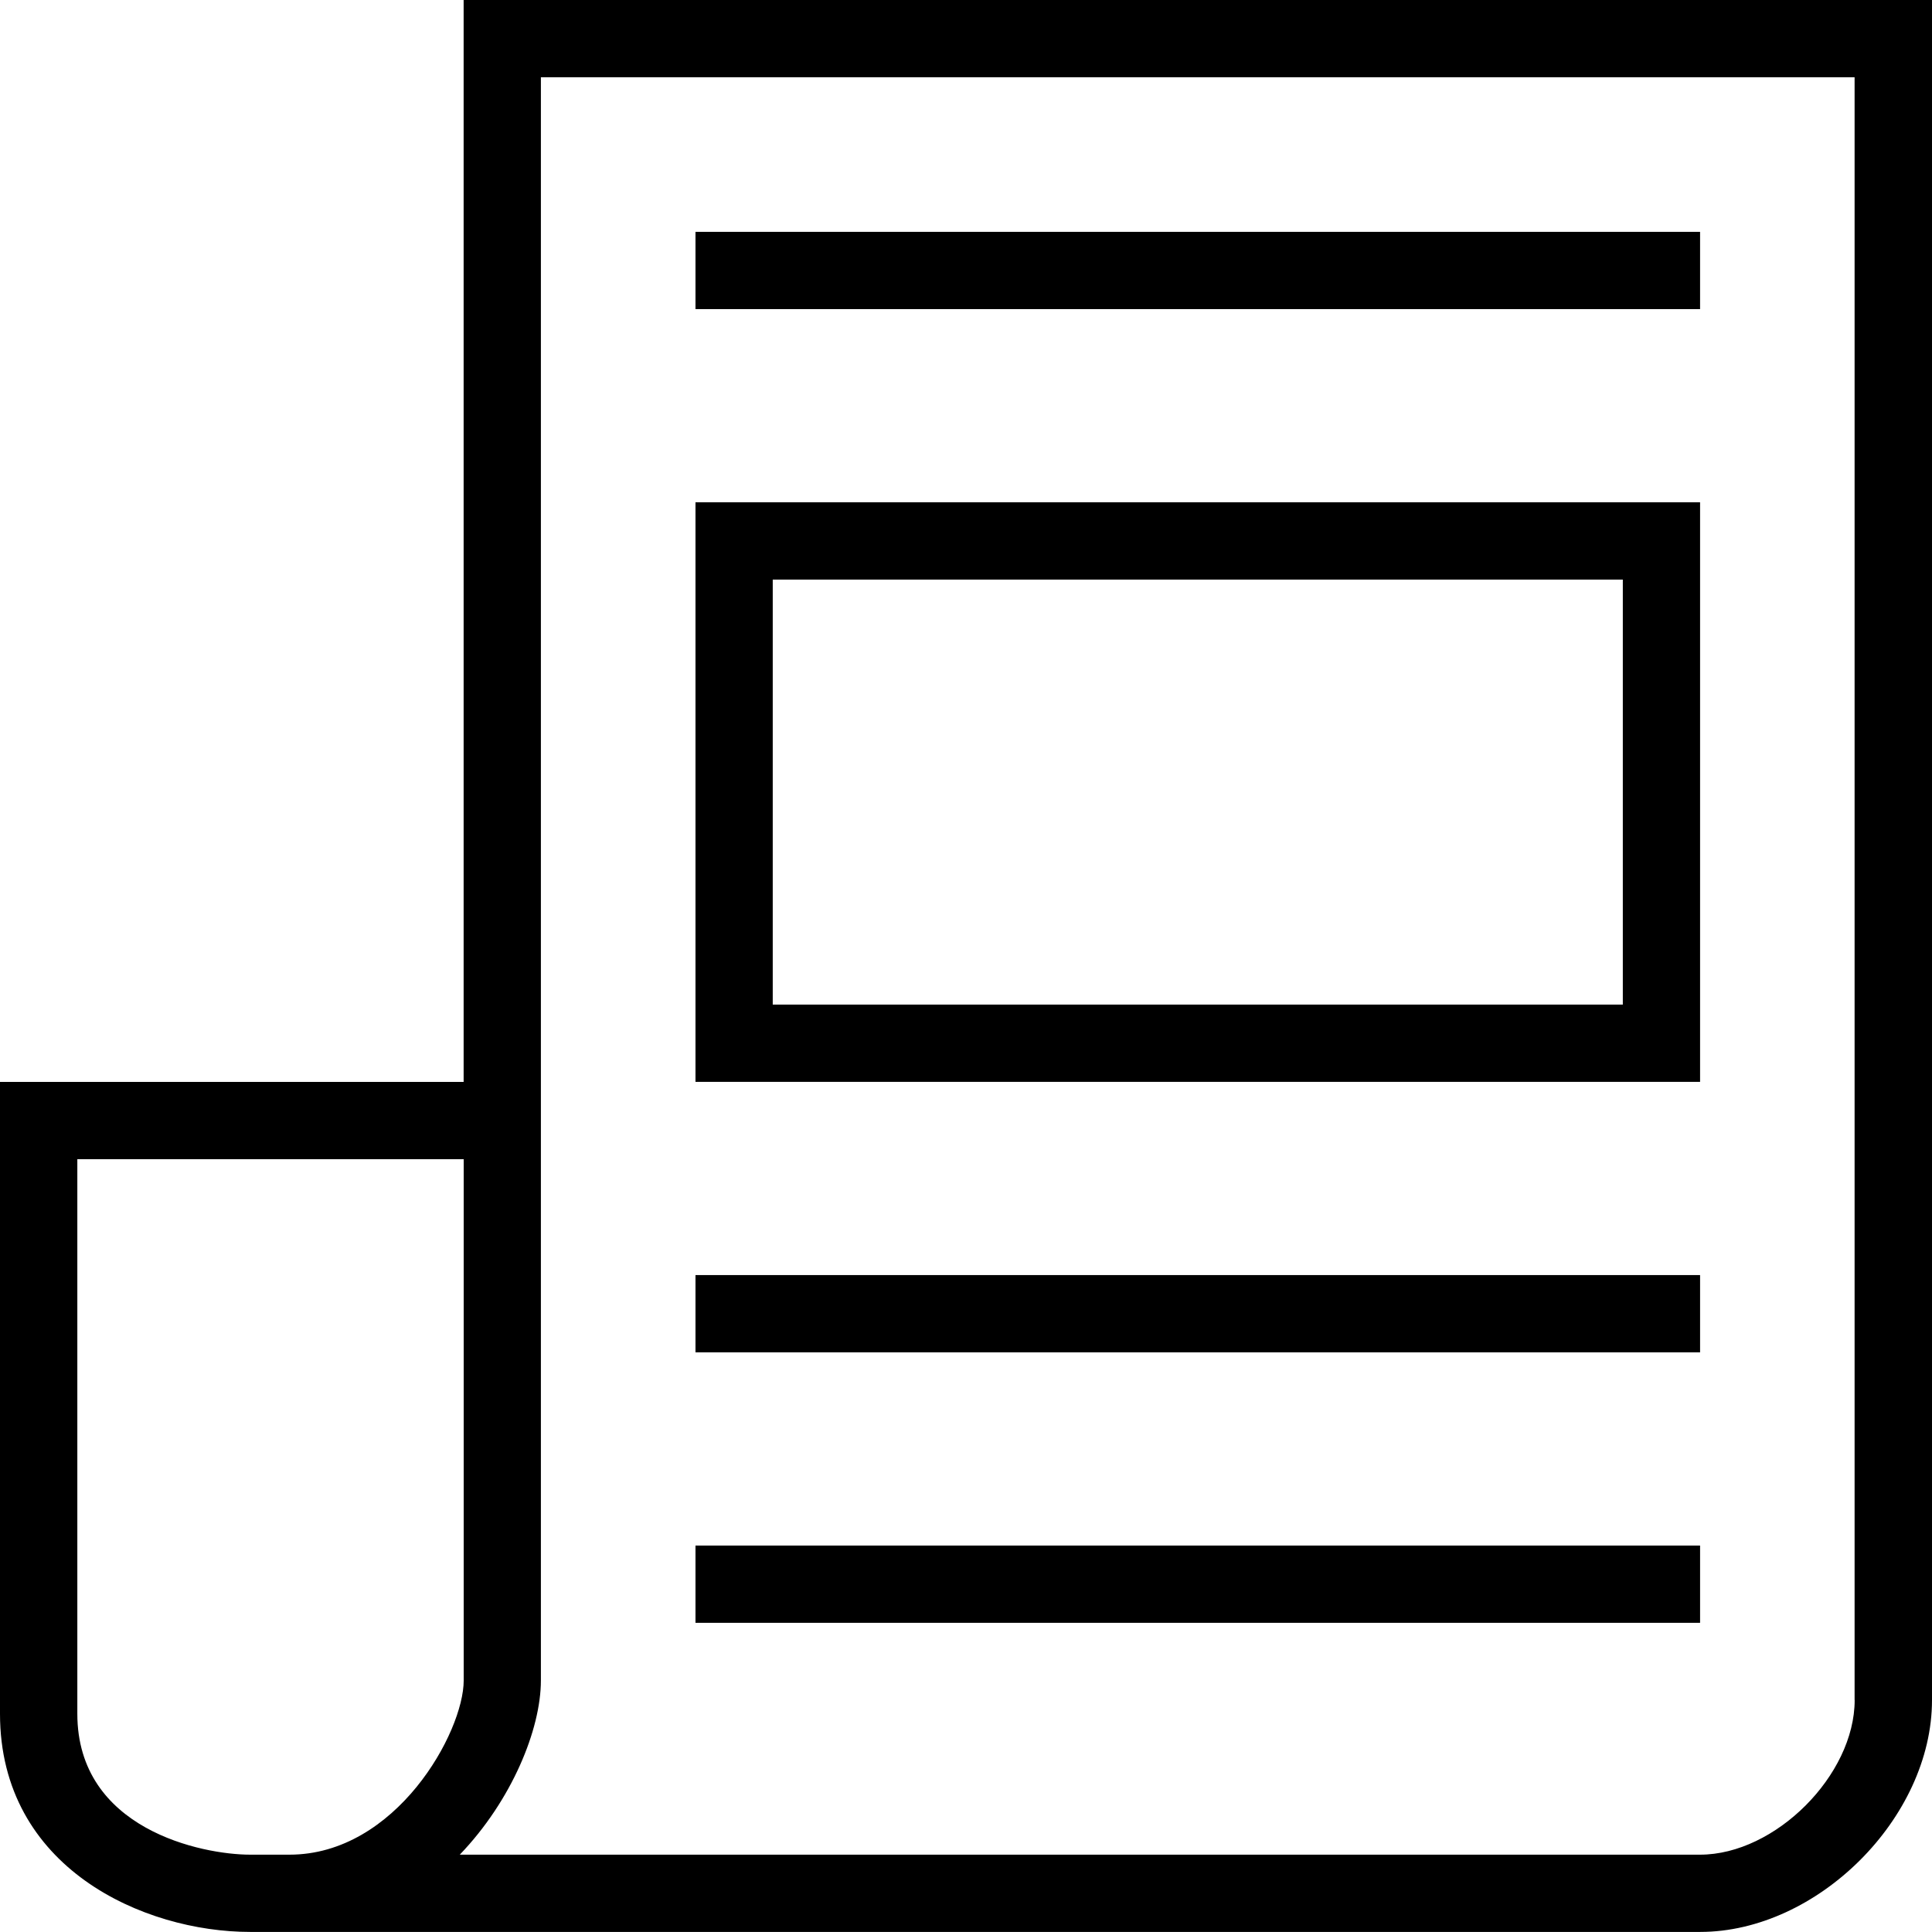
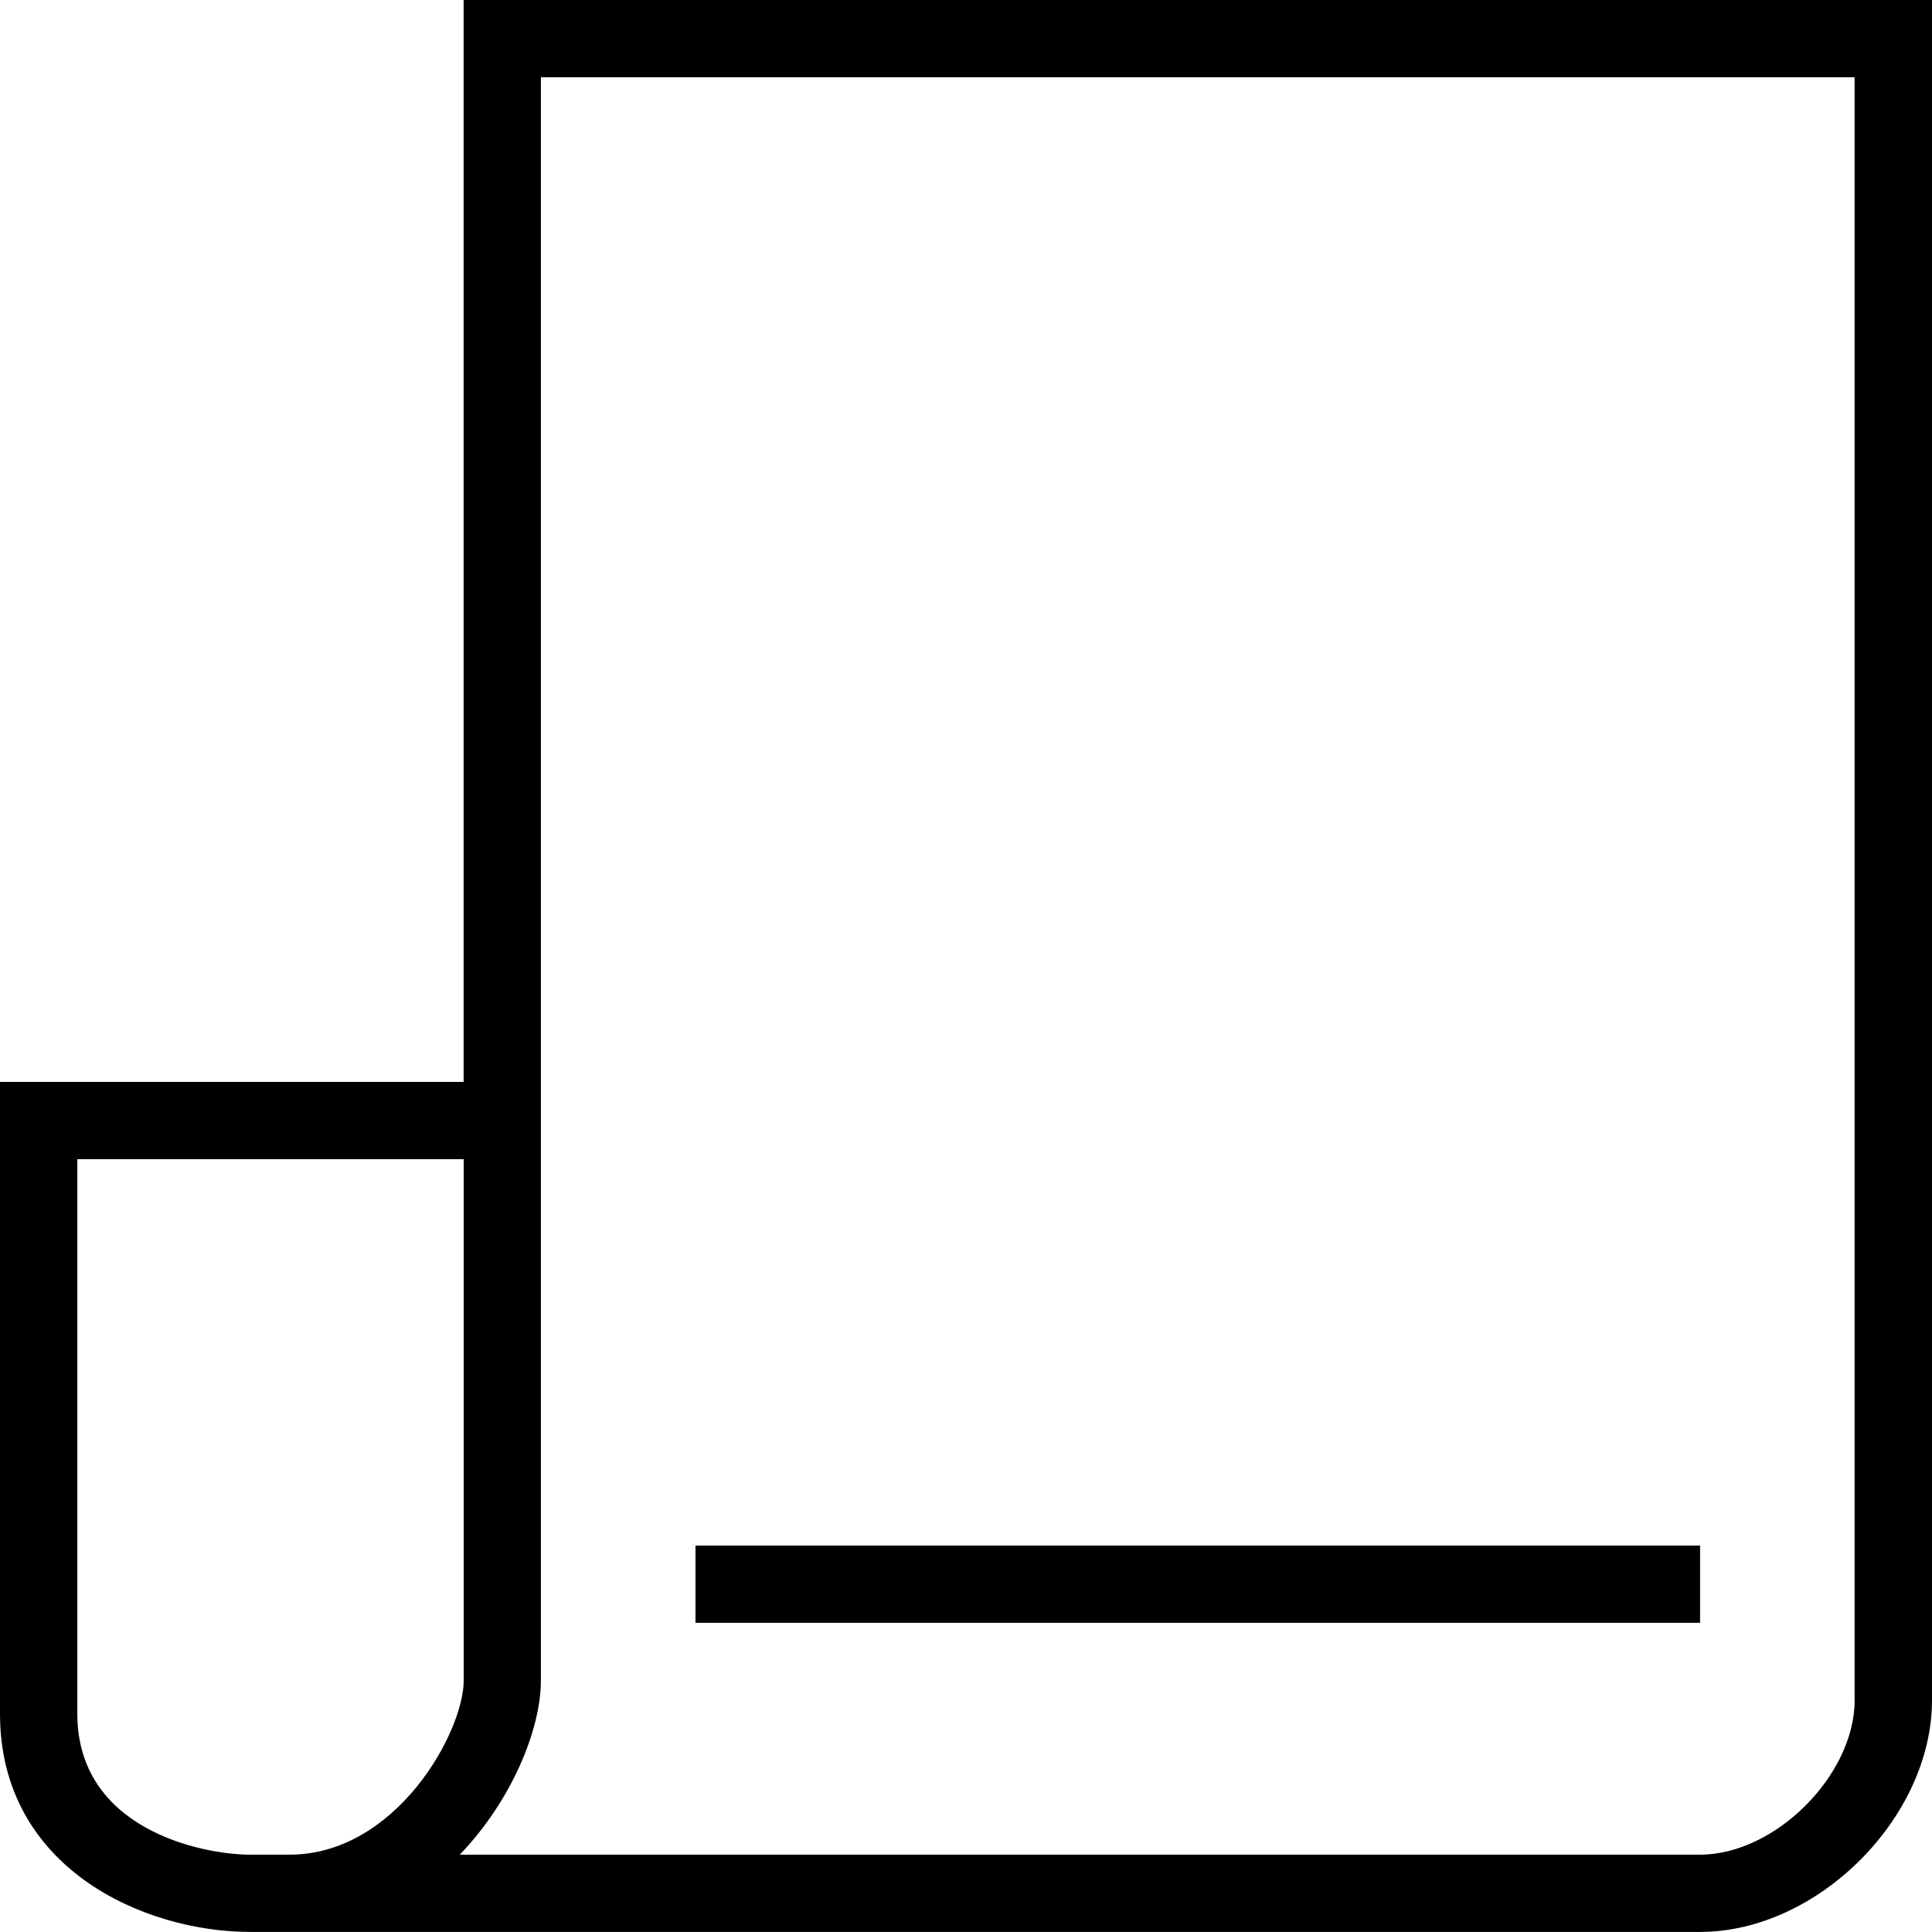
<svg xmlns="http://www.w3.org/2000/svg" xmlns:ns1="http://sodipodi.sourceforge.net/DTD/sodipodi-0.dtd" xmlns:ns2="http://www.inkscape.org/namespaces/inkscape" width="666.425" height="666.4" viewBox="0 0 26.657 26.656" version="1.1" id="svg13" ns1:docname="news-paper.svg" ns2:version="1.2.2 (b0a8486541, 2022-12-01)">
  <defs id="defs17" />
  <ns1:namedview id="namedview15" pagecolor="#ffffff" bordercolor="#666666" borderopacity="1.0" ns2:showpageshadow="2" ns2:pageopacity="0.0" ns2:pagecheckerboard="0" ns2:deskcolor="#d1d1d1" showgrid="false" ns2:zoom="0.295" ns2:cx="6.779661" ns2:cy="333.89831" ns2:window-width="1920" ns2:window-height="1053" ns2:window-x="0" ns2:window-y="27" ns2:window-maximized="1" ns2:current-layer="svg13" />
  <g id="icomoon-ignore" transform="translate(-2.672,-2.672)" />
  <path d="M 6.397,0 V 14.928 H 0 c 0,0 0,6.589 0,8.718 0,2.129 1.983,3.01 3.452,3.01 1.469,0 16.26,0 20.006,0 1.616,0 3.199,-1.572 3.199,-3.199 0,-1.175 0,-23.457 0,-23.457 H 6.398 Z M 3.452,25.59 c -0.664,0 -2.385,-0.349 -2.385,-1.944 v -7.652 h 5.331 v 7.192 c 0,0.714 -0.933,2.404 -2.404,2.404 z M 25.59,23.457 c 0,1.036 -1.096,2.133 -2.133,2.133 H 6.344 C 7.062,24.842 7.463,23.859 7.463,23.186 V 1.066 h 18.126 v 22.391 z" fill="#000000" id="path3" />
-   <path d="M 9.596,3.199 H 23.457 V 4.265 H 9.596 Z" fill="#000000" id="path5" />
-   <path d="m 9.596,17.593 h 13.861 v 1.066 H 9.596 Z" fill="#000000" id="path7" />
  <path d="m 9.596,21.325 h 13.861 v 1.066 H 9.596 Z" fill="#000000" id="path9" />
-   <path d="M 23.457,6.93 H 9.596 v 7.997 h 13.861 z m -1.066,6.931 H 10.662 V 7.997 h 11.729 z" fill="#000000" id="path11" />
</svg>